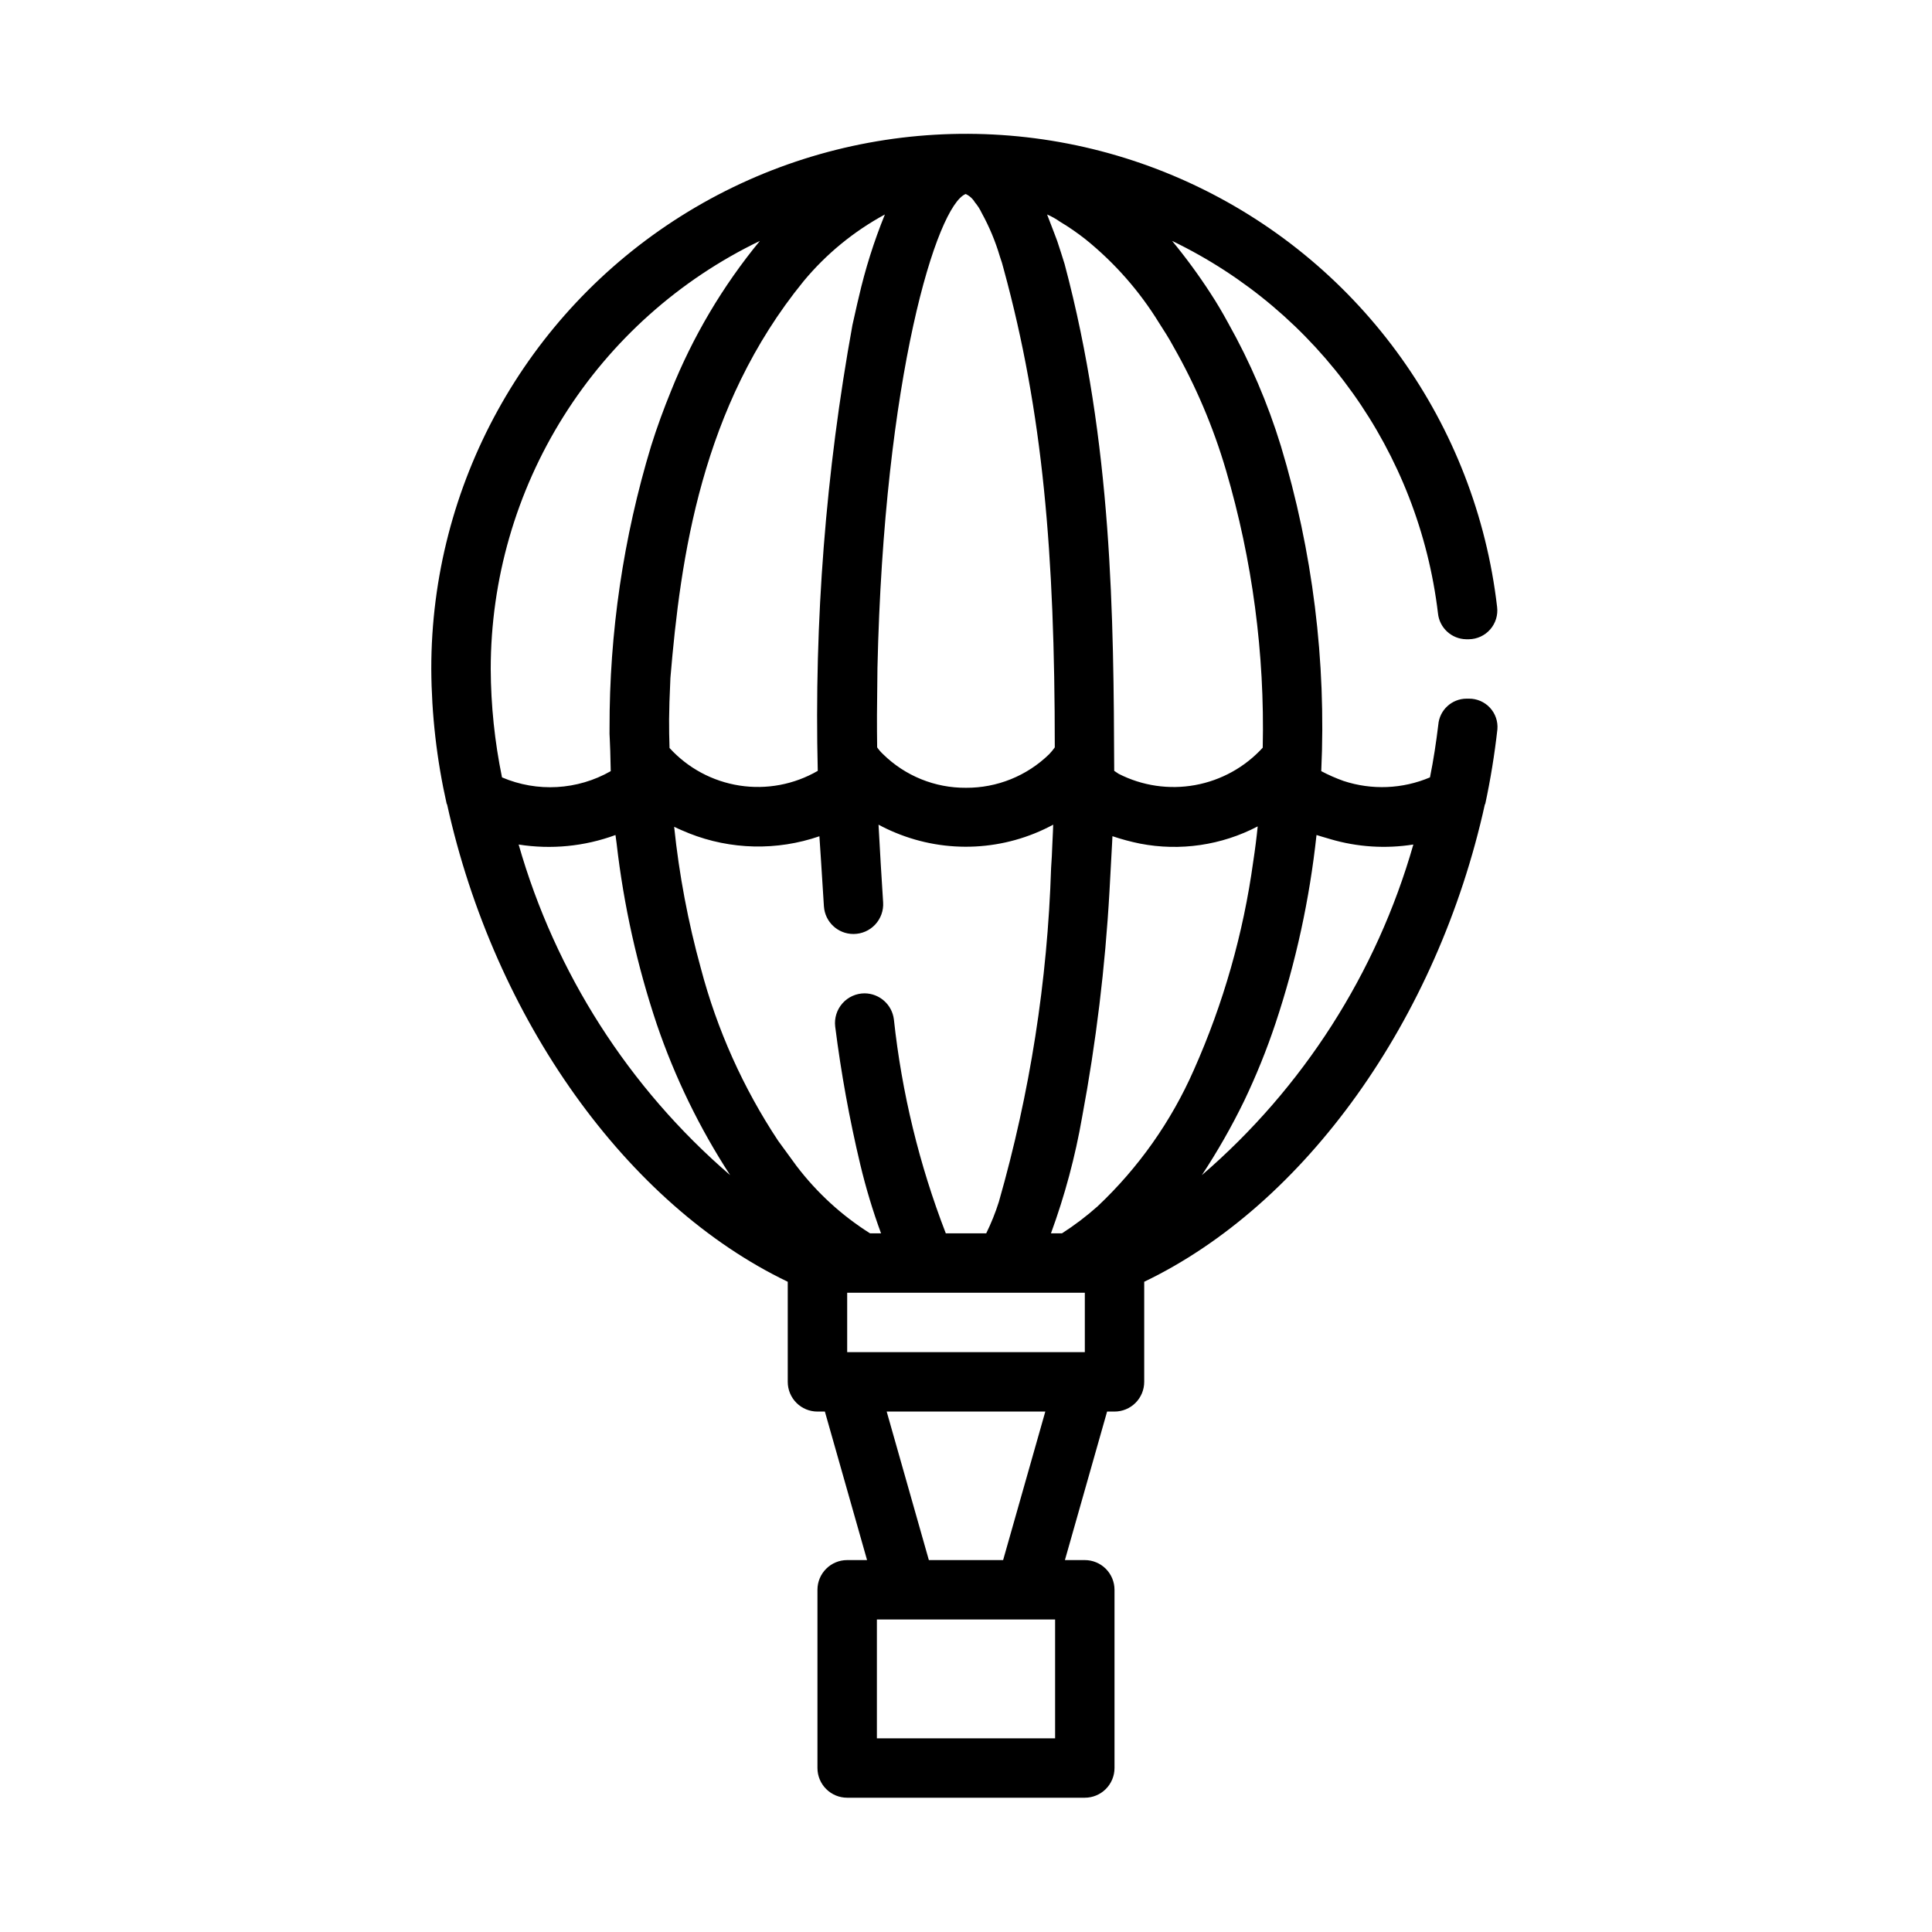
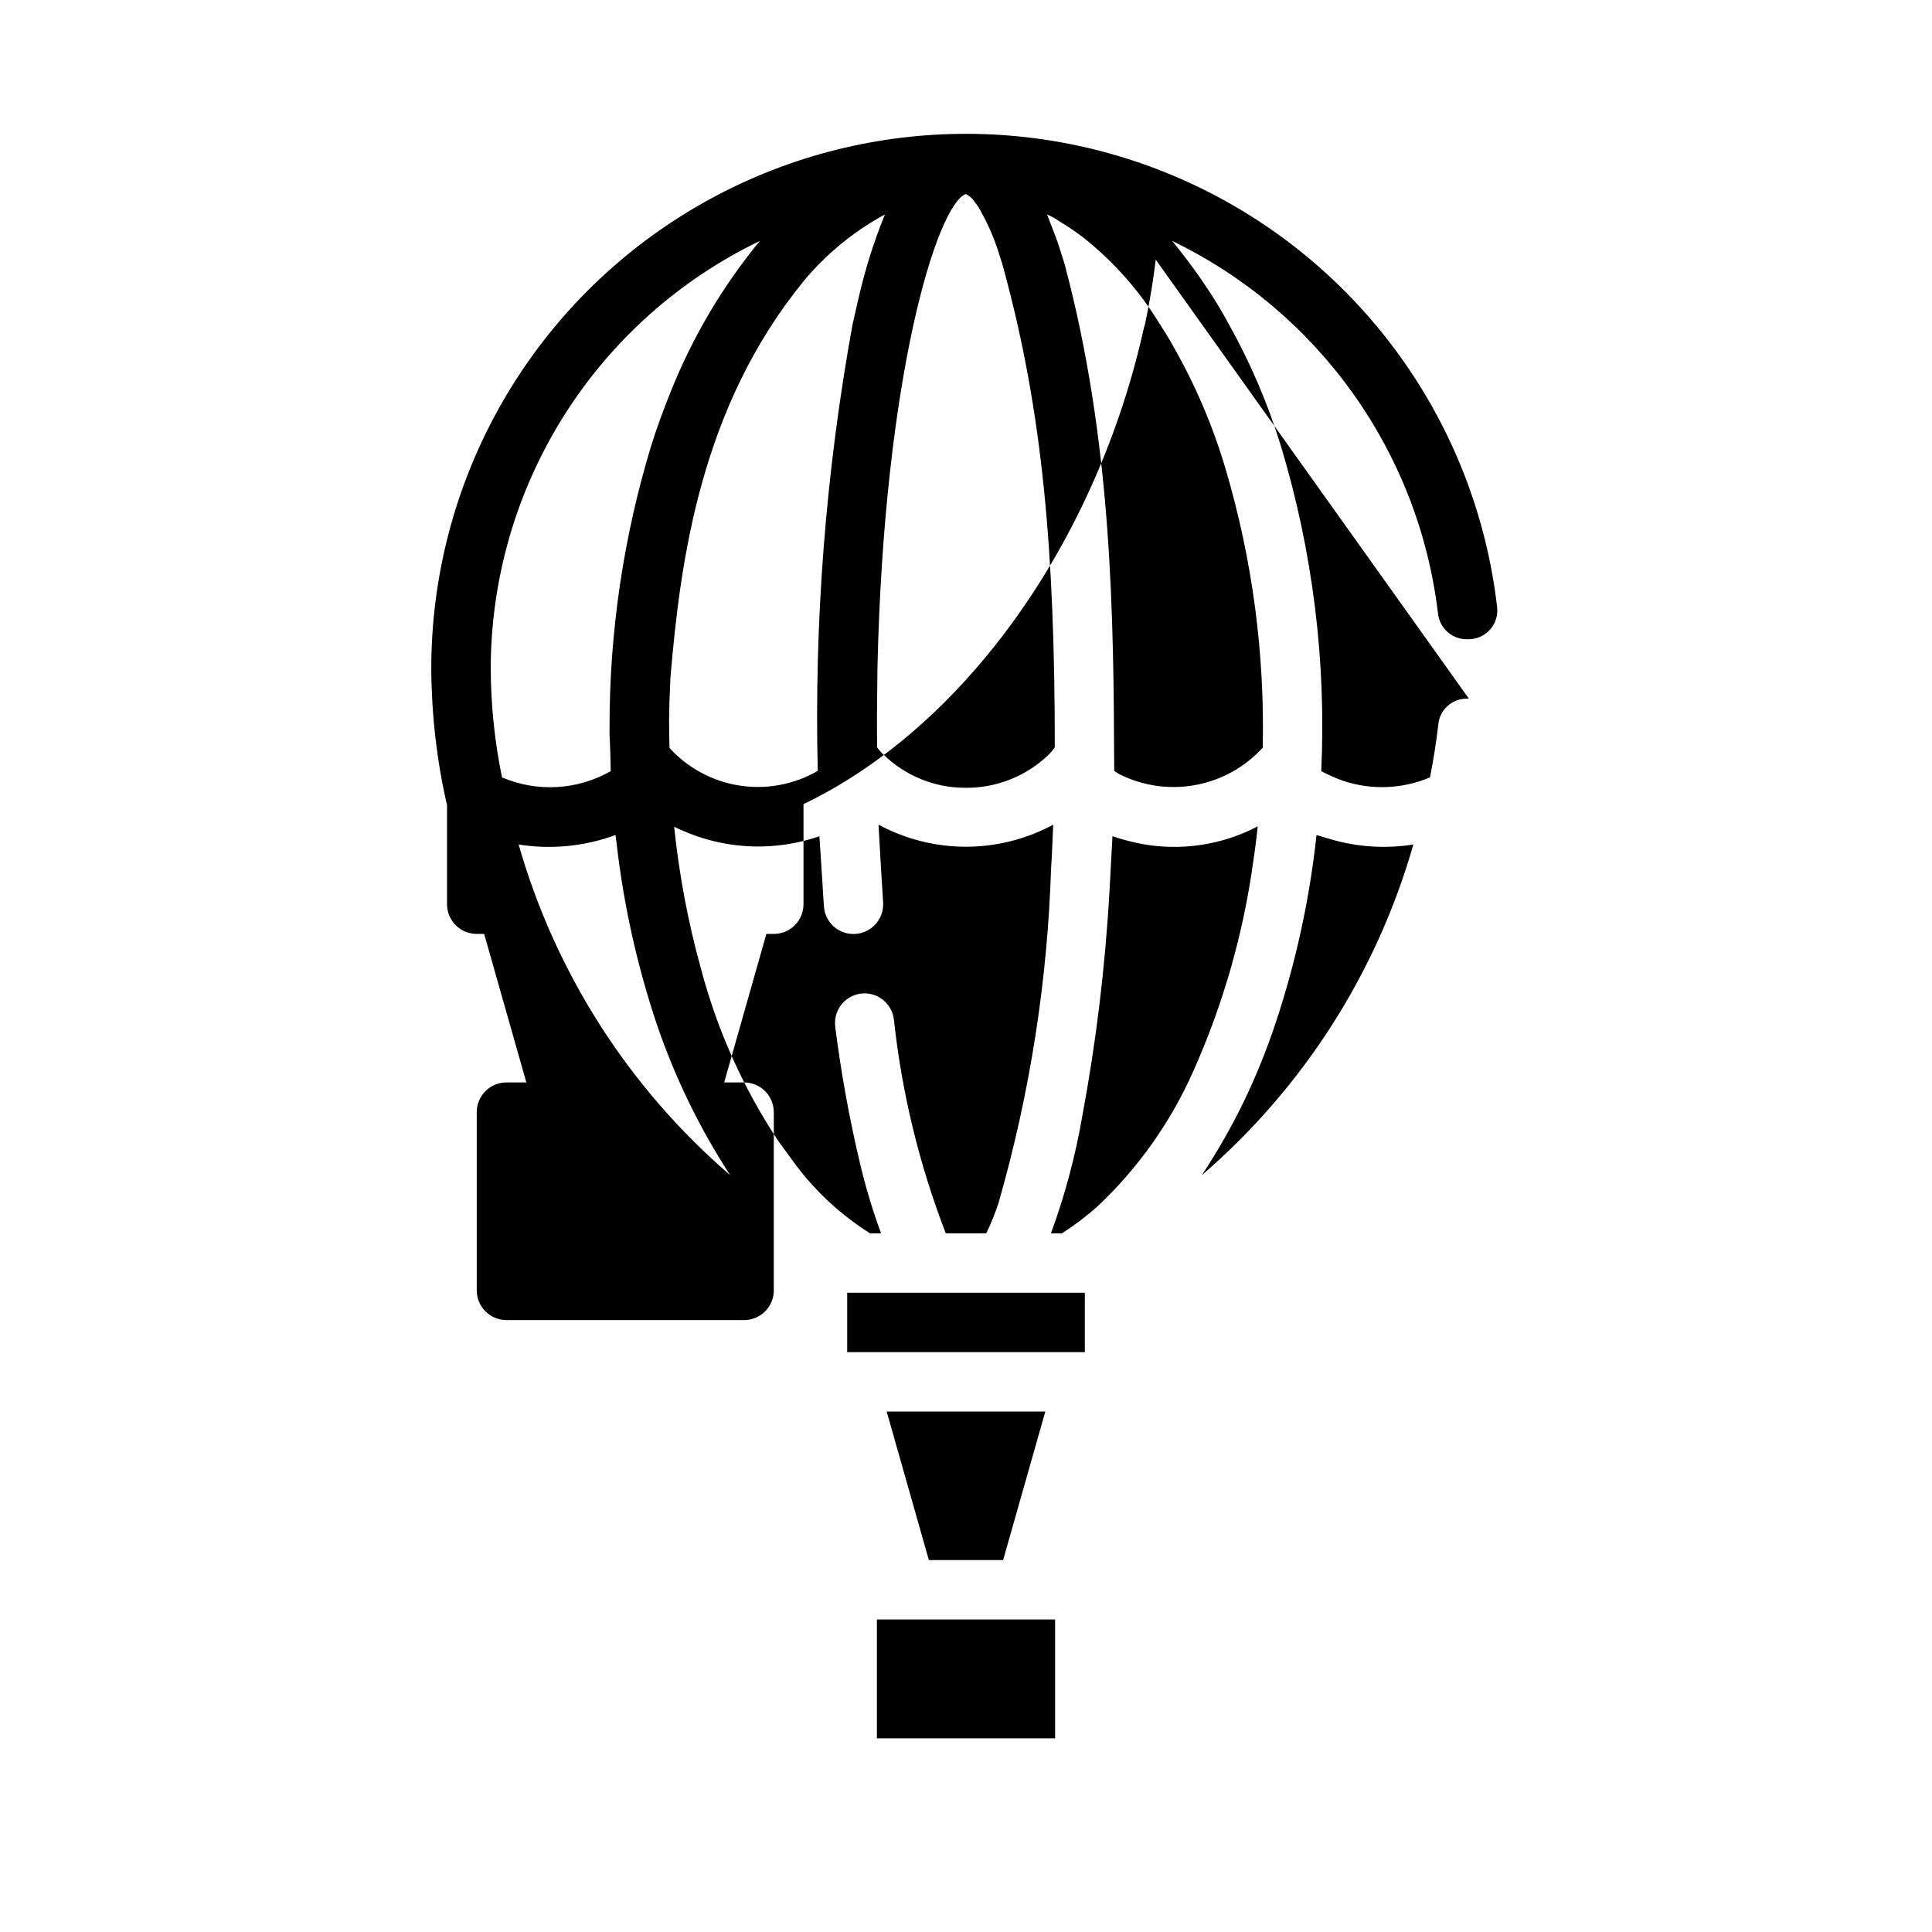
<svg xmlns="http://www.w3.org/2000/svg" fill="#000000" width="800px" height="800px" version="1.1" viewBox="144 144 512 512">
-   <path d="m533.27 329.15h-0.633c-3.914 0.02-7.16 3.027-7.477 6.93-0.551 4.566-1.258 9.289-2.203 13.934-7.269 3.082-15.41 3.418-22.91 0.945-2.027-0.723-4-1.59-5.902-2.598 1.352-29.133-2.269-58.285-10.707-86.199-3.473-11.305-8.145-22.203-13.934-32.512-1.496-2.754-3.07-5.434-4.723-7.949v-0.004c-3.117-4.805-6.508-9.43-10.156-13.852 38.801 18.715 65.371 55.938 70.457 98.715 0.402 3.844 3.609 6.785 7.477 6.848h0.711c2.172-0.027 4.231-0.977 5.66-2.617 1.426-1.637 2.09-3.809 1.816-5.965-5.613-48.367-35.668-90.465-79.59-111.48-43.926-21.02-95.562-18.012-136.75 7.965-41.184 25.973-66.148 71.277-66.109 119.97 0.066 12.055 1.441 24.062 4.094 35.82h0.078c12.598 57.227 47.785 106.19 90.293 126.58v26.527c0 2.086 0.832 4.09 2.305 5.566 1.477 1.477 3.481 2.305 5.566 2.305h1.969l11.18 39.359h-5.273c-4.348 0-7.875 3.527-7.875 7.875v47.23c0 2.09 0.832 4.09 2.309 5.566 1.477 1.477 3.477 2.305 5.566 2.305h62.977c2.086 0 4.09-0.828 5.566-2.305 1.473-1.477 2.305-3.477 2.305-5.566v-47.23c0-2.09-0.832-4.09-2.305-5.566-1.477-1.477-3.481-2.309-5.566-2.309h-5.273l11.18-39.359h1.965c2.086 0 4.09-0.828 5.566-2.305 1.477-1.477 2.305-3.481 2.305-5.566v-26.527c42.508-20.387 77.695-69.352 90.293-126.58h0.078c1.406-6.555 2.484-13.176 3.227-19.84 0.172-2.102-0.551-4.18-1.988-5.723-1.438-1.539-3.461-2.406-5.566-2.387zm-108.4-126.42c2.383 1.422 4.672 3 6.848 4.723 7.691 6.215 14.27 13.695 19.445 22.121 1.258 1.969 2.598 4.016 3.777 6.219 5.898 10.336 10.574 21.328 13.934 32.746 7.027 23.887 10.32 48.715 9.762 73.605-4.727 5.176-11.023 8.66-17.922 9.91-6.894 1.254-14.016 0.203-20.258-2.984-0.395-0.234-0.789-0.551-1.18-0.789-0.156-40.777-0.473-86.75-13.145-134.3-0.629-2.125-1.34-4.172-1.969-6.141-0.867-2.281-0.395-1.102-2.676-7.008l-0.004 0.004c1.191 0.508 2.328 1.145 3.387 1.891zm-24.953-7.32h-0.004c1.016 0.473 1.867 1.242 2.441 2.203 0.727 0.859 1.336 1.812 1.812 2.832 2.012 3.648 3.621 7.5 4.801 11.496 0.398 1.109 0.742 2.238 1.023 3.383 10.391 38.023 13.539 75.258 13.539 126.74-0.453 0.641-0.953 1.246-1.496 1.812-5.894 5.746-13.809 8.941-22.039 8.895-8.211 0.059-16.109-3.141-21.965-8.895-0.586-0.547-1.113-1.152-1.574-1.812-0.078-6.375-0.078-9.289 0.078-21.02 1.734-77.457 15.746-122.56 23.379-125.63zm-21.41 5.434-0.004-0.004c-2.898 7.121-5.215 14.469-6.926 21.965-0.395 1.652-0.156 0.551-1.652 7.242h-0.004c-7.09 38.996-10.176 78.613-9.207 118.24-6.258 3.625-13.566 5-20.711 3.898-7.148-1.105-13.699-4.617-18.57-9.961-0.156-5.434-0.234-8.582 0.234-18.578 2.676-31.883 8.188-71.871 35.266-105.09v-0.004c5.992-7.227 13.316-13.238 21.57-17.711zm-104.46 120.44c0.008-23.703 6.707-46.922 19.324-66.988 12.617-20.066 30.637-36.164 51.996-46.445-9.84 11.961-17.781 25.371-23.539 39.754-1.891 4.644-3.699 9.523-5.273 14.562-7.363 24.27-11.078 49.5-11.02 74.863-0.078 2.203 0.156 2.125 0.316 11.336h-0.004c-8.812 5.027-19.477 5.641-28.809 1.652-1.945-9.457-2.949-19.082-2.992-28.734zm7.398 46.523c8.629 1.367 17.465 0.5 25.664-2.519 0.078 0.789 0.234 1.574 0.316 2.363h-0.004c1.871 16.254 5.434 32.27 10.629 47.781 4.801 14.086 11.332 27.52 19.445 39.992-26.836-23.109-46.316-53.566-56.051-87.617zm73.684 85.246-4.922-6.746c-9.27-13.996-16.184-29.422-20.465-45.656-3.402-12.297-5.769-24.859-7.086-37.551 1.258 0.629 2.598 1.18 3.938 1.73v0.004c11.055 4.383 23.312 4.66 34.555 0.785 0.055 0.496 0.715 10.941 1.195 18.57h0.004c0.262 4.125 3.688 7.336 7.824 7.328h0.047c2.168-0.012 4.238-0.914 5.715-2.5 1.48-1.586 2.242-3.711 2.102-5.875-0.441-6.707-0.836-13.555-1.219-20.594 1.457 0.789 2.953 1.496 4.484 2.125 13.543 5.621 28.898 4.844 41.801-2.125-0.078 2.441 0 0.234-0.234 5.434-0.078 1.969-0.156 4.016-0.316 5.984v-0.004c-0.949 29.98-5.602 59.727-13.855 88.562-0.902 2.856-2.023 5.637-3.344 8.328h-10.707c-7.039-18.211-11.664-37.266-13.758-56.68-0.477-3.934-3.801-6.898-7.762-6.926-2.246 0.004-4.379 0.969-5.867 2.648-1.488 1.68-2.191 3.914-1.926 6.144 1.555 12.293 3.769 24.492 6.641 36.547 1.477 6.191 3.316 12.293 5.512 18.266h-2.914c-7.492-4.723-14.078-10.754-19.441-17.801zm68.484 151.62h-47.23v-31.488h47.23zm-44.633-86.594h42.035l-11.18 39.359h-19.68zm52.508-15.742h-62.977v-15.746h62.977zm3.387-38.652h-0.004c-2.953 2.633-6.113 5.027-9.445 7.164h-2.914c3.672-10.02 6.441-20.348 8.266-30.859 3.691-19.742 6.109-39.699 7.242-59.75 0.234-4.25 0.473-8.582 0.707-12.988 0-0.551 0.078-1.102 0.078-1.652h0.004c2.394 0.809 4.84 1.465 7.32 1.969 10.609 2.055 21.598 0.445 31.172-4.566-0.316 3.148-0.707 6.219-1.18 9.289-2.617 19.07-7.918 37.676-15.746 55.262-5.992 13.633-14.664 25.918-25.504 36.133zm27.629-8.266c4.144-6.285 7.879-12.832 11.176-19.602 3.207-6.695 5.996-13.582 8.344-20.625 5.398-16.199 9.039-32.934 10.863-49.91 1.496 0.473 0.789 0.234 3.699 1.102l0.004 0.004c7.125 2.094 14.625 2.578 21.961 1.414-9.73 34.051-29.215 64.508-56.047 87.617z" />
+   <path d="m533.27 329.15h-0.633c-3.914 0.02-7.16 3.027-7.477 6.93-0.551 4.566-1.258 9.289-2.203 13.934-7.269 3.082-15.41 3.418-22.91 0.945-2.027-0.723-4-1.59-5.902-2.598 1.352-29.133-2.269-58.285-10.707-86.199-3.473-11.305-8.145-22.203-13.934-32.512-1.496-2.754-3.07-5.434-4.723-7.949v-0.004c-3.117-4.805-6.508-9.43-10.156-13.852 38.801 18.715 65.371 55.938 70.457 98.715 0.402 3.844 3.609 6.785 7.477 6.848h0.711c2.172-0.027 4.231-0.977 5.66-2.617 1.426-1.637 2.09-3.809 1.816-5.965-5.613-48.367-35.668-90.465-79.59-111.48-43.926-21.02-95.562-18.012-136.75 7.965-41.184 25.973-66.148 71.277-66.109 119.97 0.066 12.055 1.441 24.062 4.094 35.82h0.078v26.527c0 2.086 0.832 4.09 2.305 5.566 1.477 1.477 3.481 2.305 5.566 2.305h1.969l11.18 39.359h-5.273c-4.348 0-7.875 3.527-7.875 7.875v47.23c0 2.09 0.832 4.09 2.309 5.566 1.477 1.477 3.477 2.305 5.566 2.305h62.977c2.086 0 4.09-0.828 5.566-2.305 1.473-1.477 2.305-3.477 2.305-5.566v-47.23c0-2.09-0.832-4.09-2.305-5.566-1.477-1.477-3.481-2.309-5.566-2.309h-5.273l11.18-39.359h1.965c2.086 0 4.09-0.828 5.566-2.305 1.477-1.477 2.305-3.481 2.305-5.566v-26.527c42.508-20.387 77.695-69.352 90.293-126.58h0.078c1.406-6.555 2.484-13.176 3.227-19.84 0.172-2.102-0.551-4.18-1.988-5.723-1.438-1.539-3.461-2.406-5.566-2.387zm-108.4-126.42c2.383 1.422 4.672 3 6.848 4.723 7.691 6.215 14.27 13.695 19.445 22.121 1.258 1.969 2.598 4.016 3.777 6.219 5.898 10.336 10.574 21.328 13.934 32.746 7.027 23.887 10.32 48.715 9.762 73.605-4.727 5.176-11.023 8.66-17.922 9.91-6.894 1.254-14.016 0.203-20.258-2.984-0.395-0.234-0.789-0.551-1.18-0.789-0.156-40.777-0.473-86.75-13.145-134.3-0.629-2.125-1.34-4.172-1.969-6.141-0.867-2.281-0.395-1.102-2.676-7.008l-0.004 0.004c1.191 0.508 2.328 1.145 3.387 1.891zm-24.953-7.32h-0.004c1.016 0.473 1.867 1.242 2.441 2.203 0.727 0.859 1.336 1.812 1.812 2.832 2.012 3.648 3.621 7.5 4.801 11.496 0.398 1.109 0.742 2.238 1.023 3.383 10.391 38.023 13.539 75.258 13.539 126.74-0.453 0.641-0.953 1.246-1.496 1.812-5.894 5.746-13.809 8.941-22.039 8.895-8.211 0.059-16.109-3.141-21.965-8.895-0.586-0.547-1.113-1.152-1.574-1.812-0.078-6.375-0.078-9.289 0.078-21.02 1.734-77.457 15.746-122.56 23.379-125.63zm-21.41 5.434-0.004-0.004c-2.898 7.121-5.215 14.469-6.926 21.965-0.395 1.652-0.156 0.551-1.652 7.242h-0.004c-7.09 38.996-10.176 78.613-9.207 118.24-6.258 3.625-13.566 5-20.711 3.898-7.148-1.105-13.699-4.617-18.57-9.961-0.156-5.434-0.234-8.582 0.234-18.578 2.676-31.883 8.188-71.871 35.266-105.09v-0.004c5.992-7.227 13.316-13.238 21.57-17.711zm-104.46 120.44c0.008-23.703 6.707-46.922 19.324-66.988 12.617-20.066 30.637-36.164 51.996-46.445-9.84 11.961-17.781 25.371-23.539 39.754-1.891 4.644-3.699 9.523-5.273 14.562-7.363 24.27-11.078 49.5-11.02 74.863-0.078 2.203 0.156 2.125 0.316 11.336h-0.004c-8.812 5.027-19.477 5.641-28.809 1.652-1.945-9.457-2.949-19.082-2.992-28.734zm7.398 46.523c8.629 1.367 17.465 0.5 25.664-2.519 0.078 0.789 0.234 1.574 0.316 2.363h-0.004c1.871 16.254 5.434 32.27 10.629 47.781 4.801 14.086 11.332 27.52 19.445 39.992-26.836-23.109-46.316-53.566-56.051-87.617zm73.684 85.246-4.922-6.746c-9.27-13.996-16.184-29.422-20.465-45.656-3.402-12.297-5.769-24.859-7.086-37.551 1.258 0.629 2.598 1.18 3.938 1.73v0.004c11.055 4.383 23.312 4.66 34.555 0.785 0.055 0.496 0.715 10.941 1.195 18.57h0.004c0.262 4.125 3.688 7.336 7.824 7.328h0.047c2.168-0.012 4.238-0.914 5.715-2.5 1.48-1.586 2.242-3.711 2.102-5.875-0.441-6.707-0.836-13.555-1.219-20.594 1.457 0.789 2.953 1.496 4.484 2.125 13.543 5.621 28.898 4.844 41.801-2.125-0.078 2.441 0 0.234-0.234 5.434-0.078 1.969-0.156 4.016-0.316 5.984v-0.004c-0.949 29.98-5.602 59.727-13.855 88.562-0.902 2.856-2.023 5.637-3.344 8.328h-10.707c-7.039-18.211-11.664-37.266-13.758-56.68-0.477-3.934-3.801-6.898-7.762-6.926-2.246 0.004-4.379 0.969-5.867 2.648-1.488 1.68-2.191 3.914-1.926 6.144 1.555 12.293 3.769 24.492 6.641 36.547 1.477 6.191 3.316 12.293 5.512 18.266h-2.914c-7.492-4.723-14.078-10.754-19.441-17.801zm68.484 151.62h-47.23v-31.488h47.23zm-44.633-86.594h42.035l-11.18 39.359h-19.68zm52.508-15.742h-62.977v-15.746h62.977zm3.387-38.652h-0.004c-2.953 2.633-6.113 5.027-9.445 7.164h-2.914c3.672-10.02 6.441-20.348 8.266-30.859 3.691-19.742 6.109-39.699 7.242-59.75 0.234-4.25 0.473-8.582 0.707-12.988 0-0.551 0.078-1.102 0.078-1.652h0.004c2.394 0.809 4.84 1.465 7.32 1.969 10.609 2.055 21.598 0.445 31.172-4.566-0.316 3.148-0.707 6.219-1.18 9.289-2.617 19.07-7.918 37.676-15.746 55.262-5.992 13.633-14.664 25.918-25.504 36.133zm27.629-8.266c4.144-6.285 7.879-12.832 11.176-19.602 3.207-6.695 5.996-13.582 8.344-20.625 5.398-16.199 9.039-32.934 10.863-49.91 1.496 0.473 0.789 0.234 3.699 1.102l0.004 0.004c7.125 2.094 14.625 2.578 21.961 1.414-9.73 34.051-29.215 64.508-56.047 87.617z" />
</svg>